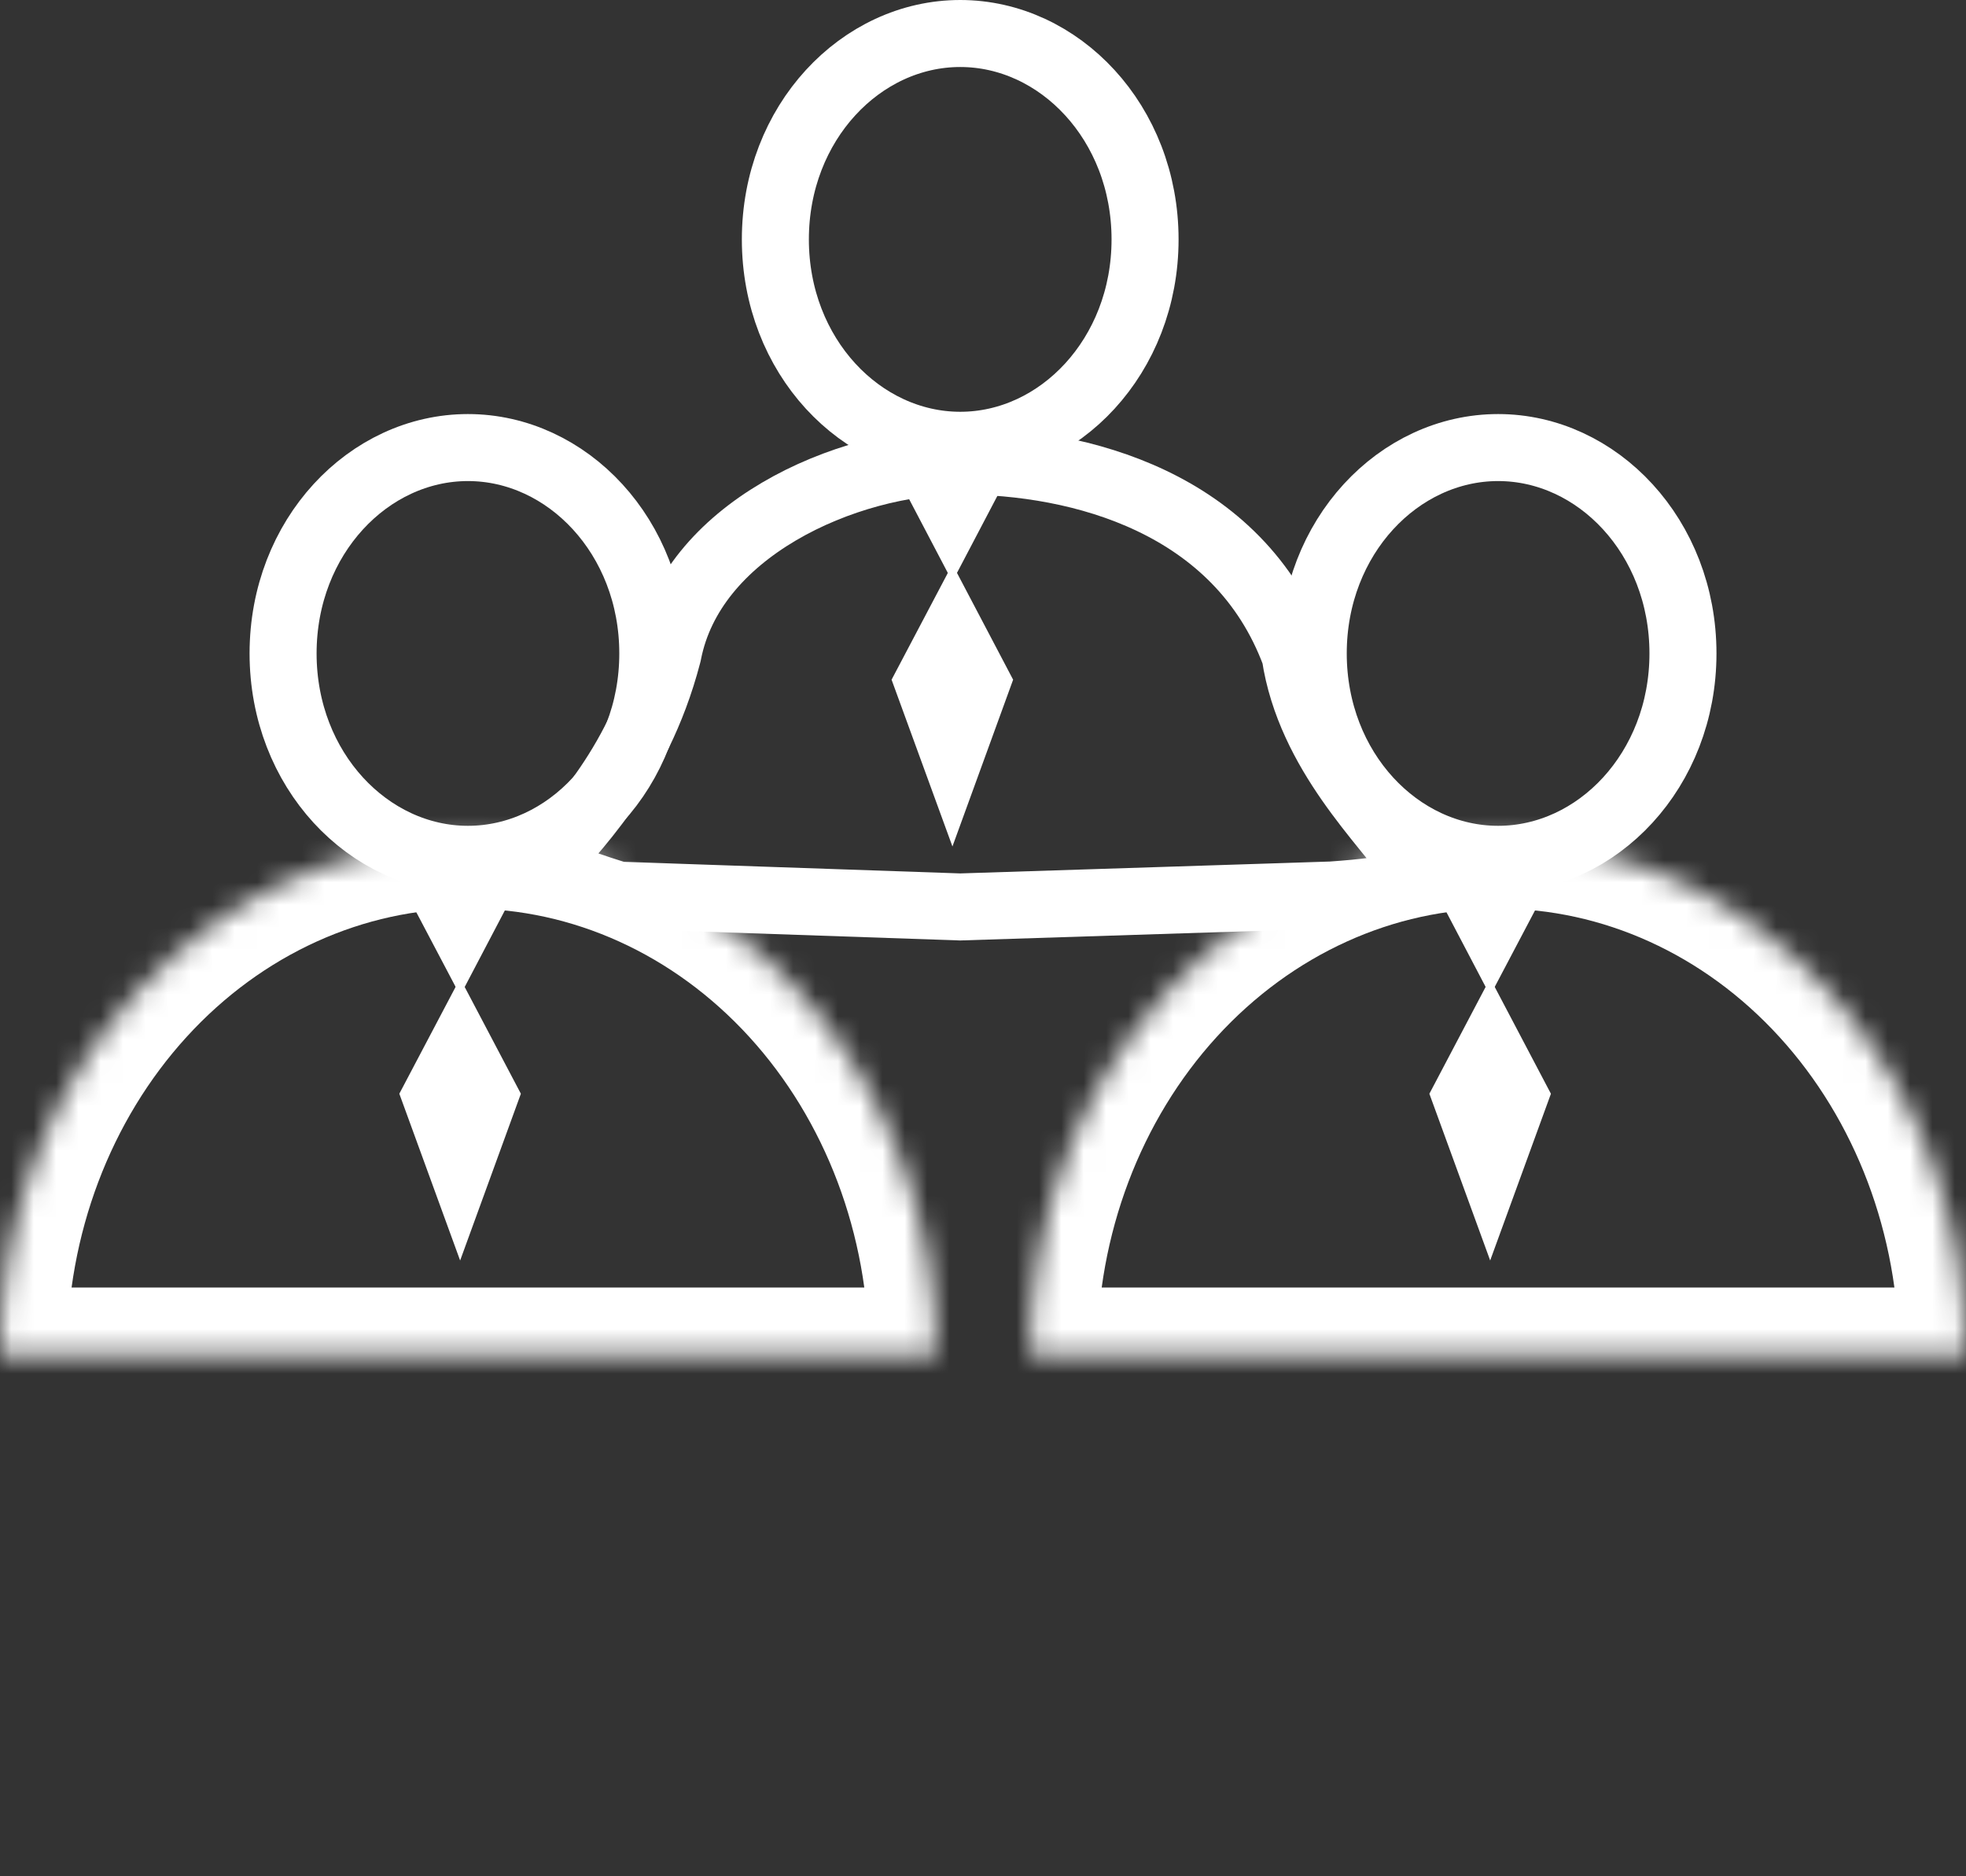
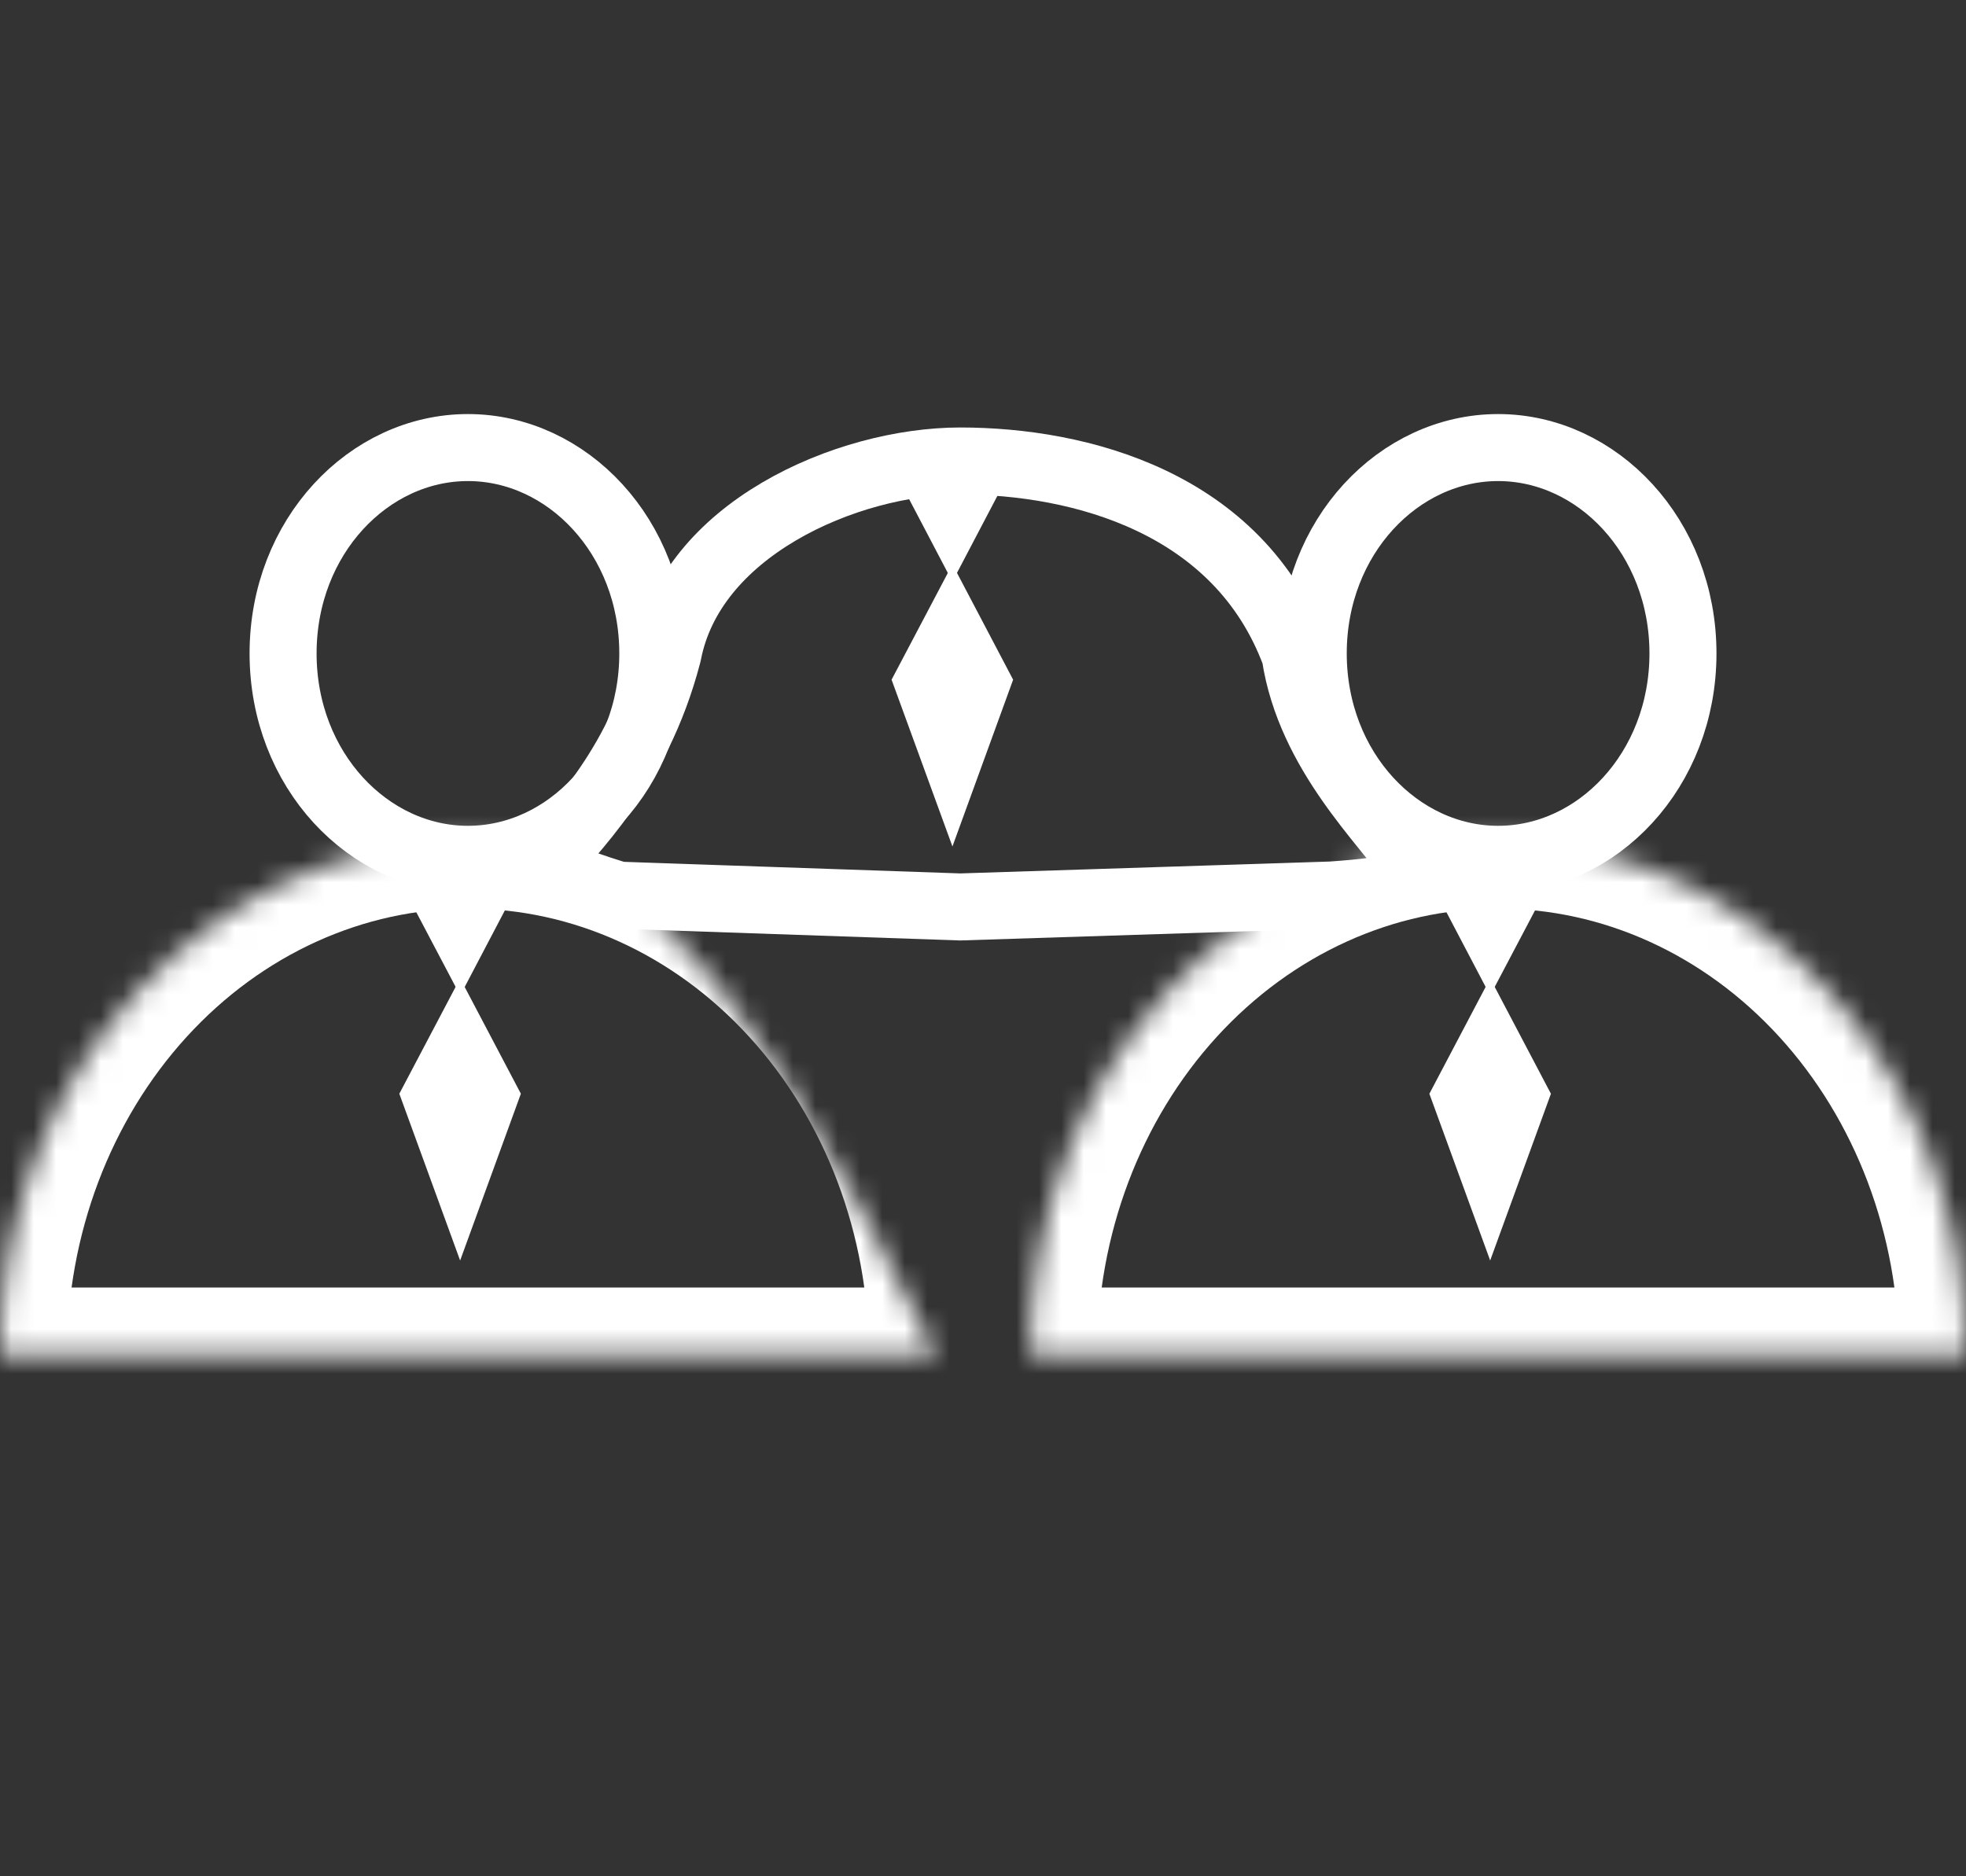
<svg xmlns="http://www.w3.org/2000/svg" width="88" height="84" viewBox="0 0 88 84" fill="none">
  <rect x="0" y="0" width="88" height="84" fill="#333333" stroke="none" />
  <mask id="path-1-inside-1_6505_3905" fill="white">
-     <path d="M41.891 60.641C41.891 54.55 39.684 48.709 35.757 44.402C31.828 40.095 26.501 37.675 20.946 37.675C15.39 37.675 10.063 40.095 6.135 44.402C2.207 48.709 8.38802e-07 54.55 0 60.641L20.946 60.641H41.891Z" />
+     <path d="M41.891 60.641C31.828 40.095 26.501 37.675 20.946 37.675C15.39 37.675 10.063 40.095 6.135 44.402C2.207 48.709 8.38802e-07 54.55 0 60.641L20.946 60.641H41.891Z" />
  </mask>
  <path d="M41.891 60.641C41.891 54.55 39.684 48.709 35.757 44.402C31.828 40.095 26.501 37.675 20.946 37.675C15.39 37.675 10.063 40.095 6.135 44.402C2.207 48.709 8.38802e-07 54.55 0 60.641L20.946 60.641H41.891Z" stroke="white" stroke-width="6" mask="url(#path-1-inside-1_6505_3905)" />
  <path d="M20.945 20.037C25.388 20.037 29.22 24.031 29.22 29.254C29.22 34.478 25.388 38.471 20.945 38.471C16.503 38.471 12.671 34.478 12.671 29.254C12.671 24.031 16.503 20.037 20.945 20.037Z" stroke="white" stroke-width="3" />
  <path d="M20.831 40.898H20.36L20.596 41.346L20.831 40.898Z" fill="white" stroke="white" stroke-width="3" />
  <path d="M21.678 49.076L20.595 52.05L19.511 49.076L20.595 47.018L21.678 49.076Z" fill="white" stroke="white" stroke-width="3" />
  <mask id="path-5-inside-2_6505_3905" fill="white">
    <path d="M88 60.642C88 54.551 85.793 48.709 81.865 44.402C77.937 40.095 72.609 37.675 67.054 37.675C61.499 37.675 56.172 40.095 52.243 44.402C48.315 48.709 46.109 54.551 46.109 60.642L67.054 60.642H88Z" />
  </mask>
  <path d="M88 60.642C88 54.551 85.793 48.709 81.865 44.402C77.937 40.095 72.609 37.675 67.054 37.675C61.499 37.675 56.172 40.095 52.243 44.402C48.315 48.709 46.109 54.551 46.109 60.642L67.054 60.642H88Z" stroke="white" stroke-width="6" mask="url(#path-5-inside-2_6505_3905)" />
  <path d="M67.057 20.037C71.5 20.037 75.331 24.031 75.331 29.254C75.331 34.478 71.5 38.471 67.057 38.471C62.614 38.471 58.783 34.478 58.782 29.254C58.782 24.031 62.614 20.037 67.057 20.037Z" stroke="white" stroke-width="3" />
  <path d="M66.94 40.898H66.469L66.704 41.346L66.94 40.898Z" fill="white" stroke="white" stroke-width="3" />
  <path d="M67.784 49.077L66.701 52.05L65.617 49.077L66.701 47.018L67.784 49.077Z" fill="white" stroke="white" stroke-width="3" />
  <path d="M42.977 20.638C48.323 20.638 55.443 22.483 57.967 29.309C58.298 31.533 59.329 33.423 60.395 34.959C60.945 35.751 61.522 36.473 62.035 37.105C62.563 37.757 62.995 38.282 63.329 38.751C63.529 39.032 63.65 39.239 63.722 39.383C63.717 39.385 63.712 39.389 63.706 39.391C63.531 39.47 63.271 39.558 62.902 39.645C62.162 39.821 61.097 39.966 59.607 40.069L42.98 40.603L27.669 40.076C26.53 39.72 25.685 39.424 25.069 39.161C24.724 39.014 24.486 38.892 24.325 38.798C24.348 38.765 24.374 38.728 24.404 38.689C25.428 37.354 28.503 34.607 29.887 29.307L29.898 29.264L29.907 29.22C30.437 26.538 32.321 24.403 34.864 22.903C37.411 21.401 40.464 20.639 42.977 20.638Z" stroke="white" stroke-width="3" />
-   <path d="M42.98 1.5C47.423 1.5 51.254 5.494 51.254 10.718C51.254 15.941 47.423 19.935 42.98 19.935C38.537 19.934 34.706 15.941 34.706 10.718C34.706 5.494 38.537 1.5 42.98 1.5Z" stroke="white" stroke-width="3" />
  <path d="M42.865 22.362H42.395L42.63 22.81L42.865 22.362Z" fill="white" stroke="white" stroke-width="3" />
  <path d="M43.712 30.54L42.63 33.514L41.545 30.54L42.63 28.481L43.712 30.54Z" fill="white" stroke="white" stroke-width="3" />
</svg>